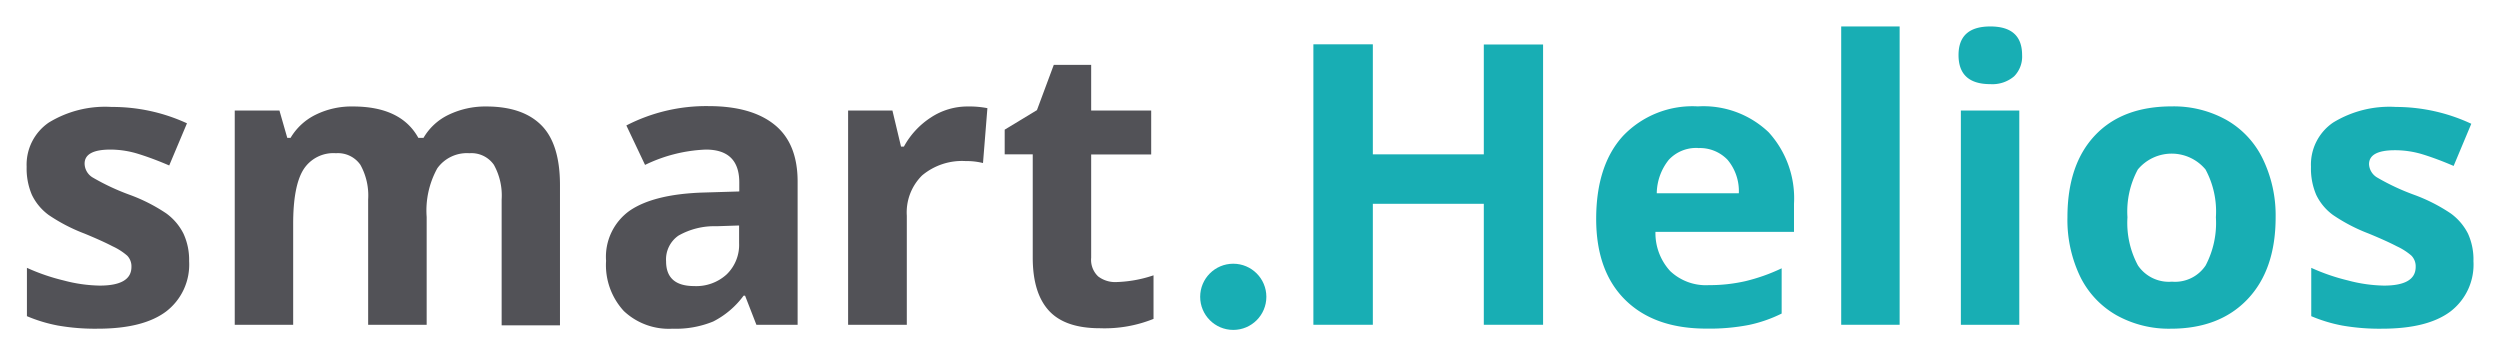
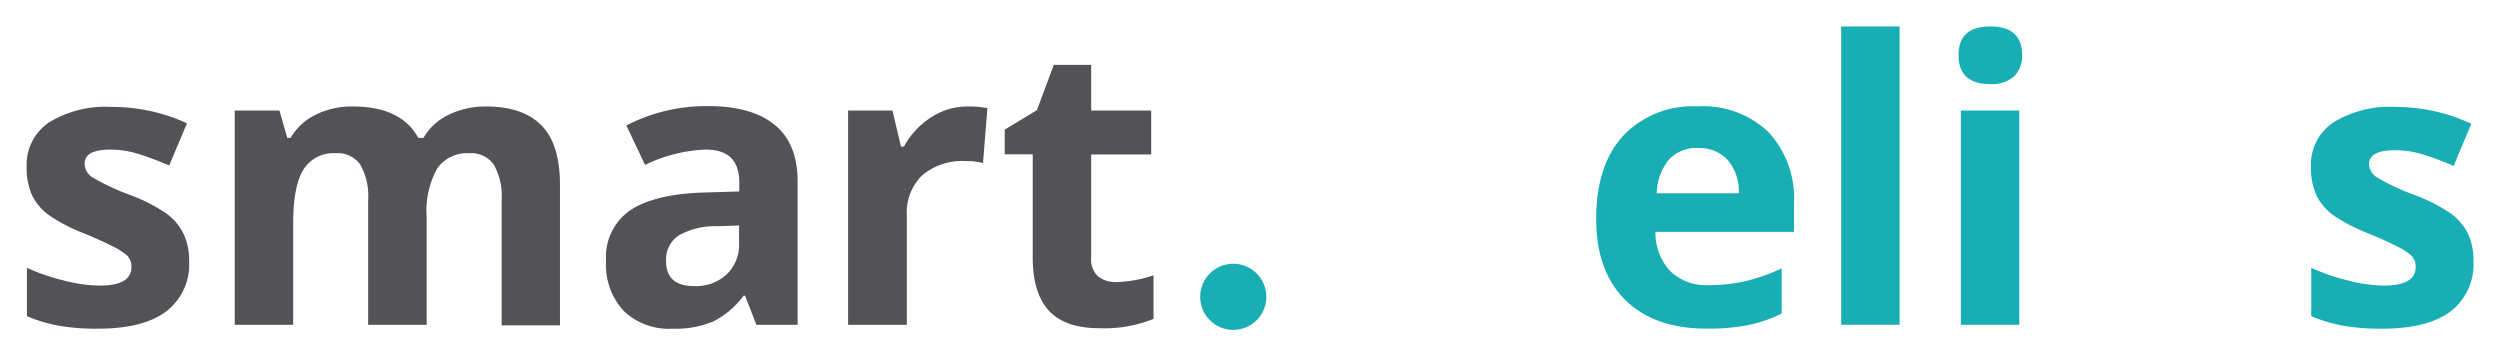
<svg xmlns="http://www.w3.org/2000/svg" id="Ebene_1" data-name="Ebene 1" viewBox="0 0 267.42 38.13">
  <defs>
    <style>.cls-1{fill:#525257;}.cls-2{fill:#18aeb4;}</style>
  </defs>
  <title>Zeichenfläche 1</title>
  <path class="cls-1" d="M20.23,27.94a6.31,6.31,0,0,1-2.45,5.37q-2.45,1.85-7.33,1.85a23,23,0,0,1-4.27-.34,16.13,16.13,0,0,1-3.3-1V28.65A21.8,21.8,0,0,0,6.81,30a15.9,15.9,0,0,0,3.85.55q3.4,0,3.4-2a1.64,1.64,0,0,0-.45-1.2,6.54,6.54,0,0,0-1.56-1q-1.11-.58-3-1.36A18.55,18.55,0,0,1,5.21,23a5.77,5.77,0,0,1-1.8-2.16,7.14,7.14,0,0,1-.56-3,5.45,5.45,0,0,1,2.37-4.73,11.54,11.54,0,0,1,6.72-1.67A19.06,19.06,0,0,1,20,13.19L18.1,17.7q-1.72-.74-3.22-1.21A10.11,10.11,0,0,0,11.82,16q-2.77,0-2.77,1.5A1.76,1.76,0,0,0,9.94,19a24.26,24.26,0,0,0,3.91,1.83,18.15,18.15,0,0,1,3.94,2A6,6,0,0,1,19.63,25,6.68,6.68,0,0,1,20.23,27.94Z" />
  <path class="cls-1" d="M45.64,34.74H39.38V21.35a6.75,6.75,0,0,0-.83-3.72,2.92,2.92,0,0,0-2.61-1.24,3.79,3.79,0,0,0-3.49,1.76q-1.09,1.76-1.09,5.8V34.74H25.11V11.82h4.78l.84,2.93h.35a6.36,6.36,0,0,1,2.67-2.47,8.66,8.66,0,0,1,4-.89q5.15,0,7,3.36h.55A6.19,6.19,0,0,1,48,12.27,9.06,9.06,0,0,1,52,11.39q3.9,0,5.9,2t2,6.41v15H53.66V21.35a6.75,6.75,0,0,0-.83-3.72,2.92,2.92,0,0,0-2.61-1.24A3.9,3.9,0,0,0,46.78,18a9.31,9.31,0,0,0-1.14,5.21Z" />
  <path class="cls-1" d="M80.91,34.74,79.7,31.63h-.16a9.24,9.24,0,0,1-3.25,2.76,10.5,10.5,0,0,1-4.36.77,7,7,0,0,1-5.2-1.89,7.25,7.25,0,0,1-1.9-5.37,6.05,6.05,0,0,1,2.55-5.38q2.55-1.73,7.7-1.92l4-.12v-1Q79.06,16,75.5,16A16.26,16.26,0,0,0,69,17.64L67,13.42a18.64,18.64,0,0,1,8.78-2.07q4.61,0,7.08,2t2.46,6.11V34.74ZM79.06,24.12l-2.42.08a7.75,7.75,0,0,0-4.06,1,3.09,3.09,0,0,0-1.33,2.75q0,2.65,3,2.65a4.81,4.81,0,0,0,3.48-1.25A4.39,4.39,0,0,0,79.06,26Z" />
  <path class="cls-1" d="M103.51,11.39a10.1,10.1,0,0,1,2.11.18l-.47,5.87a7.17,7.17,0,0,0-1.85-.21,6.64,6.64,0,0,0-4.67,1.54A5.56,5.56,0,0,0,97,23.08V34.74H90.72V11.82h4.74l.92,3.86h.31a8.61,8.61,0,0,1,2.88-3.11A7.1,7.1,0,0,1,103.51,11.39Z" />
  <path class="cls-1" d="M119.45,30.17a13.56,13.56,0,0,0,3.94-.72v4.66a14,14,0,0,1-5.74,1q-3.75,0-5.47-1.9t-1.71-5.69V16.51h-3V13.87l3.45-2.09,1.8-4.84h4v4.88h6.42v4.7h-6.42V27.57a2.44,2.44,0,0,0,.75,2A3,3,0,0,0,119.45,30.17Z" />
-   <path class="cls-2" d="M165.06,34.74h-6.34V21.8H146.85V34.74h-6.36v-30h6.36V16.51h11.87V4.76h6.34Z" />
  <path class="cls-2" d="M182.51,35.15q-5.54,0-8.65-3.06t-3.12-8.65q0-5.76,2.88-8.91a10.26,10.26,0,0,1,8-3.15,10.1,10.1,0,0,1,7.57,2.77,10.47,10.47,0,0,1,2.71,7.65v3H177.08A6,6,0,0,0,178.66,29a5.56,5.56,0,0,0,4.14,1.5,17.2,17.2,0,0,0,3.92-.43,19.6,19.6,0,0,0,3.86-1.37v4.84a14.69,14.69,0,0,1-3.51,1.22A22.11,22.11,0,0,1,182.51,35.15Zm-.88-19.32a4,4,0,0,0-3.12,1.26,5.84,5.84,0,0,0-1.29,3.58H186a5.21,5.21,0,0,0-1.21-3.58A4.1,4.1,0,0,0,181.63,15.84Z" />
  <path class="cls-2" d="M203.2,34.74h-6.25V2.83h6.25Z" />
  <path class="cls-2" d="M209.5,5.89q0-3.06,3.4-3.06t3.4,3.06a3,3,0,0,1-.85,2.27A3.58,3.58,0,0,1,212.9,9Q209.5,9,209.5,5.89ZM216,34.74h-6.25V11.82H216Z" />
-   <path class="cls-2" d="M243.42,23.24q0,5.6-3,8.76t-8.22,3.16a11.5,11.5,0,0,1-5.82-1.45,9.62,9.62,0,0,1-3.88-4.15,14,14,0,0,1-1.35-6.32q0-5.62,2.93-8.74t8.24-3.12a11.57,11.57,0,0,1,5.82,1.44,9.58,9.58,0,0,1,3.88,4.12A13.83,13.83,0,0,1,243.42,23.24Zm-15.85,0a9.61,9.61,0,0,0,1.12,5.15,4,4,0,0,0,3.64,1.74,3.93,3.93,0,0,0,3.6-1.73,9.76,9.76,0,0,0,1.1-5.16,9.47,9.47,0,0,0-1.11-5.11,4.71,4.71,0,0,0-7.24,0A9.46,9.46,0,0,0,227.57,23.24Z" />
  <path class="cls-2" d="M264.58,27.94a6.31,6.31,0,0,1-2.45,5.37q-2.45,1.85-7.33,1.85a23,23,0,0,1-4.27-.34,16.13,16.13,0,0,1-3.3-1V28.65A21.78,21.78,0,0,0,251.16,30a15.89,15.89,0,0,0,3.84.55q3.4,0,3.4-2a1.64,1.64,0,0,0-.45-1.2,6.54,6.54,0,0,0-1.56-1q-1.11-.58-3-1.36A18.52,18.52,0,0,1,249.56,23a5.75,5.75,0,0,1-1.8-2.16,7.13,7.13,0,0,1-.56-3,5.44,5.44,0,0,1,2.37-4.73,11.53,11.53,0,0,1,6.72-1.67,19.06,19.06,0,0,1,8.06,1.8l-1.89,4.51q-1.72-.74-3.22-1.21a10.11,10.11,0,0,0-3.06-.47q-2.77,0-2.77,1.5A1.76,1.76,0,0,0,254.3,19a24.32,24.32,0,0,0,3.91,1.83,18.15,18.15,0,0,1,3.94,2A6,6,0,0,1,264,25,6.68,6.68,0,0,1,264.58,27.94Z" />
  <circle class="cls-2" cx="131.92" cy="31.75" r="3.54" />
</svg>